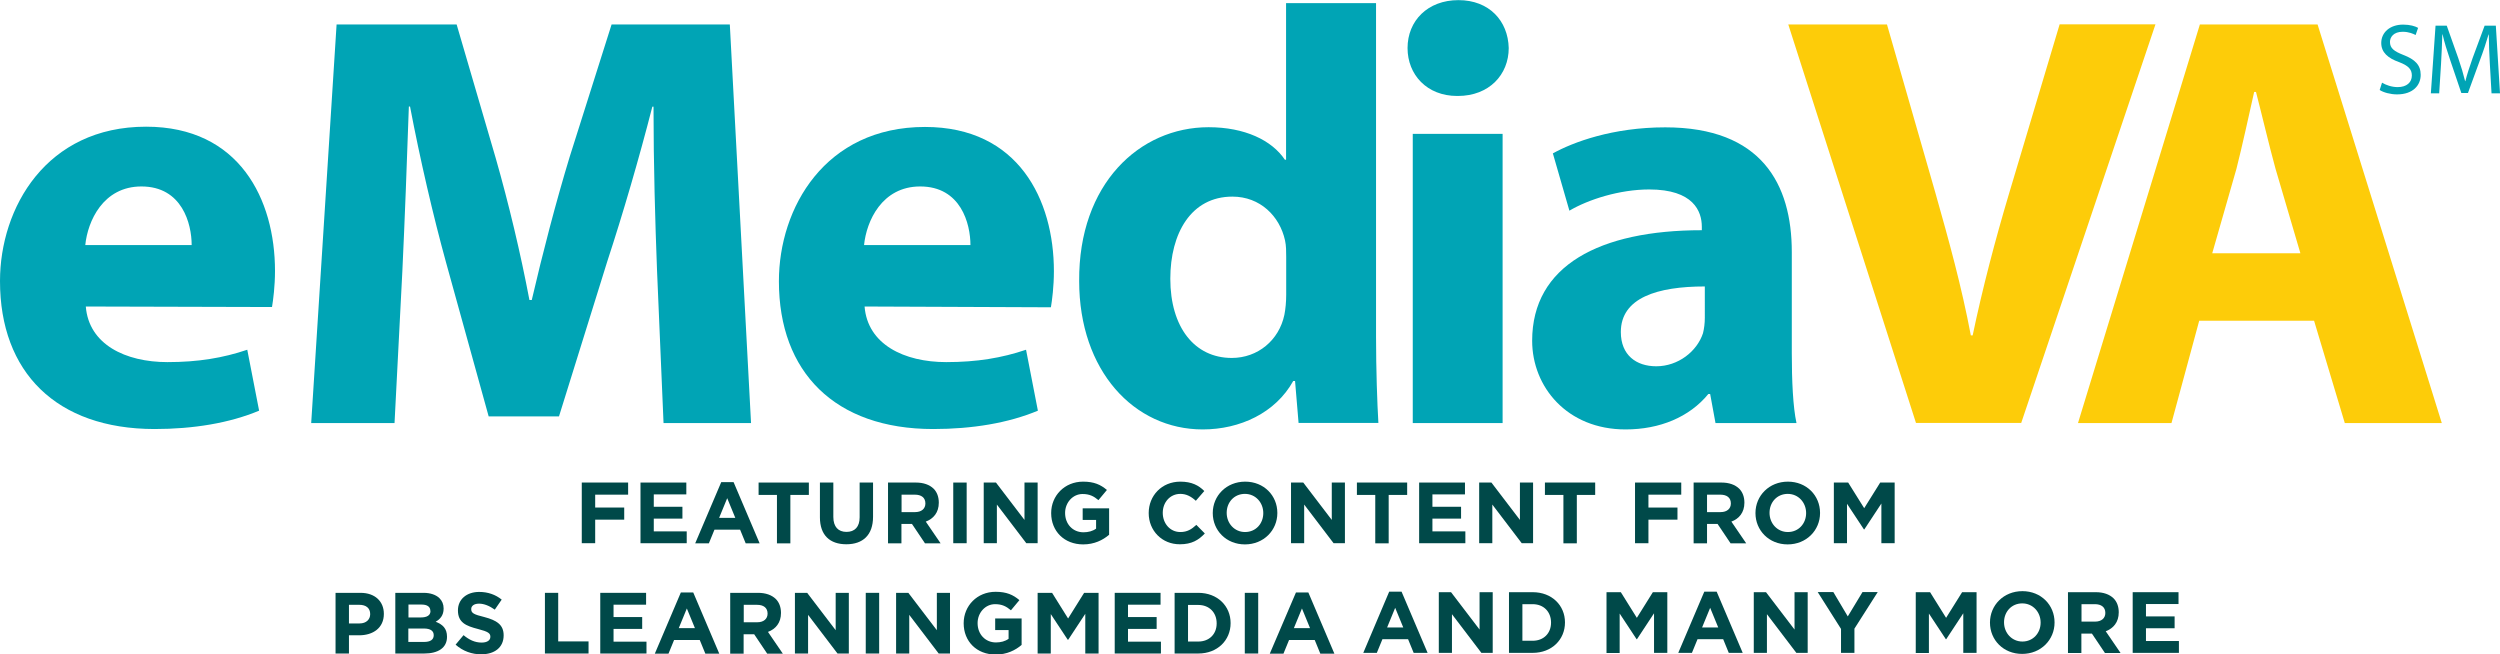
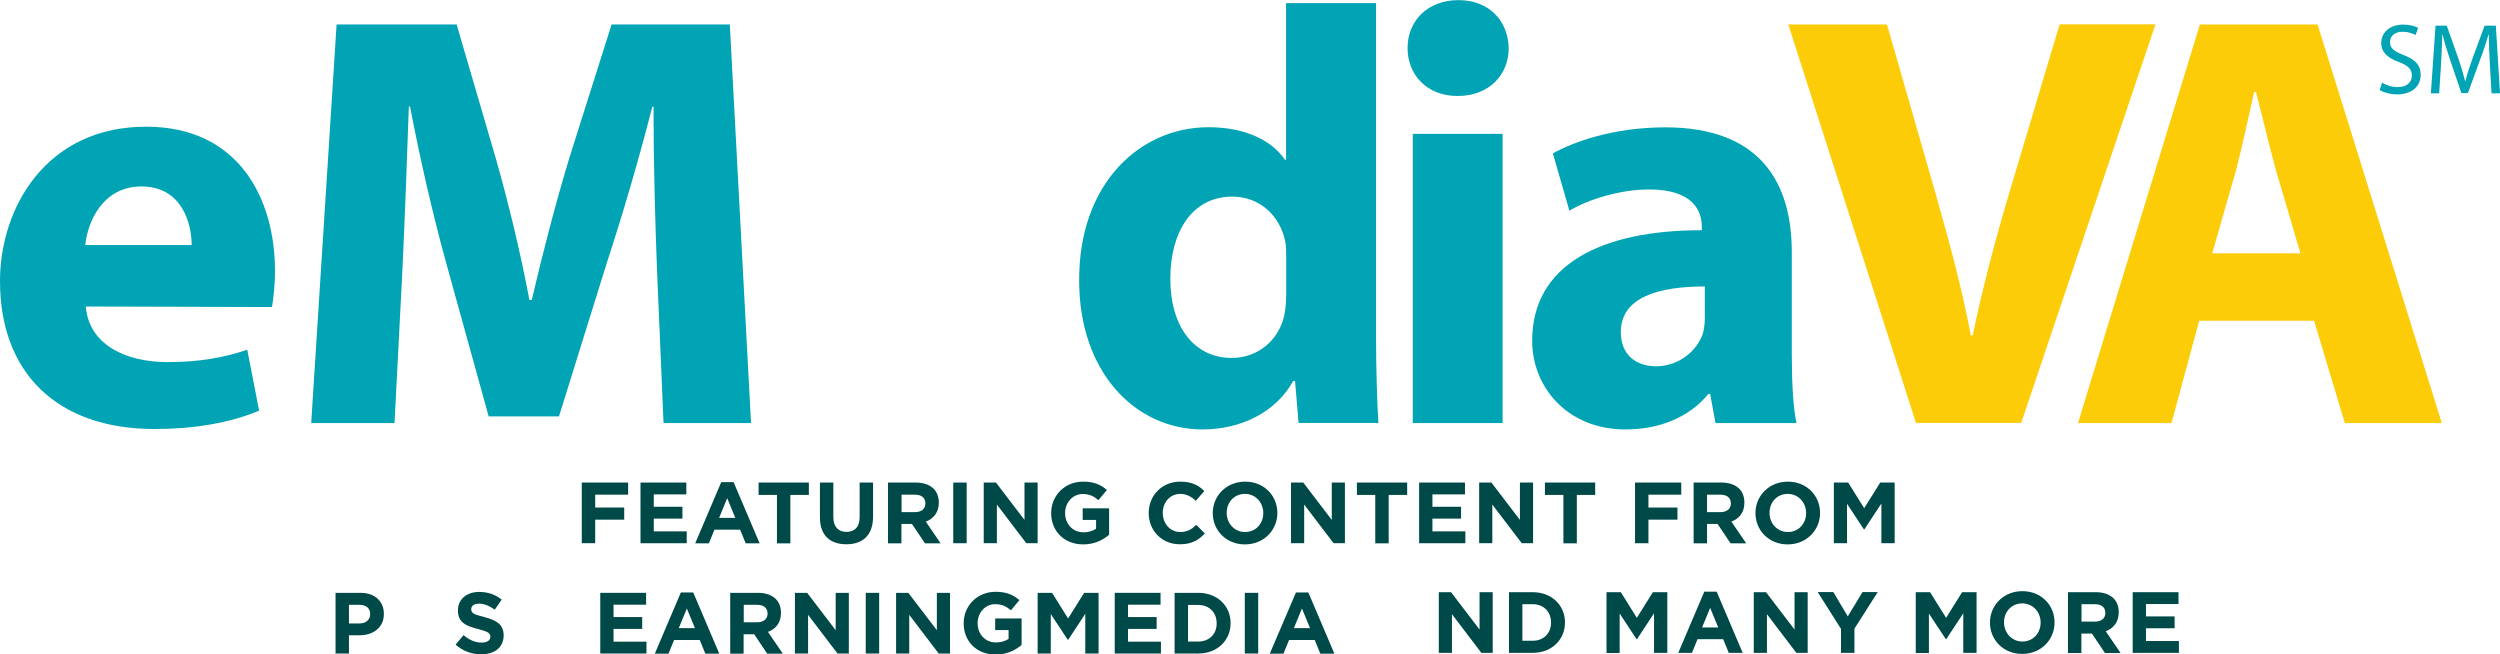
<svg xmlns="http://www.w3.org/2000/svg" version="1.1" id="Layer_2" x="0px" y="0px" viewBox="0 0 1920 502.3" style="enable-background:new 0 0 1920 502.3;" xml:space="preserve">
  <style type="text/css">
	.Arched_x0020_Green{fill:url(#SVGID_1_);stroke:#FFFFFF;stroke-width:0.25;stroke-miterlimit:1;}
	.st0{fill:#00A4B5;}
	.st1{fill:#FDCC09;}
	.st2{fill:#004949;}
</style>
  <linearGradient id="SVGID_1_" gradientUnits="userSpaceOnUse" x1="821.045" y1="328.013" x2="821.752" y2="327.306">
    <stop offset="0" style="stop-color:#20AC4B" />
    <stop offset="0.983" style="stop-color:#19361A" />
  </linearGradient>
  <g>
    <path id="e" class="st0" d="M65.9,235.4c2.3,29.1,30.4,42.7,62.7,42.7c23.6,0,42.7-3.2,61.3-9.5l9.1,46.8   c-22.7,9.5-50.4,14.1-80.4,14.1C43.2,329.4,0,285.8,0,215.9C0,159.6,35.5,97.3,112.2,97.3c71.7,0,99,55.9,99,110.8   c0,11.8-1.4,22.3-2.3,27.7L65.9,235.4z M147.2,188.2c0-16.3-7.3-45-38.6-45c-29.5,0-41.3,26.8-43.1,45H147.2z" />
    <g id="Media">
      <path class="st0" d="M504.6,207.7c-1.4-36.8-2.7-80.8-2.7-125.8h-0.9c-10,39.1-22.7,82.6-34.5,118.5l-37.2,119.4h-54l-32.7-118.1    c-10-36.3-20-79.5-27.7-119.9h-0.9c-1.4,41.3-3.2,88.5-5,126.7L303,324.9h-64l19.5-306.1h92.2l30,102.6c10,35,19.1,73.1,25.9,109    h1.8c8.2-35.4,18.6-75.4,29.1-109.9l32.2-101.7h90.8l16.3,306.1h-67.2L504.6,207.7z" />
-       <path class="st0" d="M664,235.4c2.3,29.1,30.4,42.7,62.7,42.7c23.6,0,42.7-3.2,61.3-9.5l9.1,46.8c-22.7,9.5-50.4,14.1-80.4,14.1    c-75.4,0-118.5-43.6-118.5-113.5c0-56.3,35.4-118.5,112.2-118.5c71.7,0,99,55.9,99,110.8c0,11.8-1.4,22.3-2.3,27.7L664,235.4z     M745.3,188.2c0-16.3-7.3-45-38.6-45c-29.5,0-41.3,26.8-43.1,45H745.3z" />
      <path class="st0" d="M1056.8,2.4v256.1c0,25.4,0.9,51.3,1.8,66.3h-61.3l-2.7-32.2h-1.4c-13.6,24.5-40.9,37.2-69.5,37.2    c-52.7,0-94.9-45-94.9-114c-0.5-74.5,46.3-118.1,99.4-118.1c27.7,0,48.6,10,58.6,25h0.9V2.4H1056.8z M987.8,197.3    c0-4.1,0-8.6-0.9-12.7c-4.1-18.6-19.1-33.6-40.4-33.6c-31.8,0-47.7,28.2-47.7,63.1c0,37.2,18.6,60.8,47.2,60.8    c20,0,36.3-13.6,40.4-33.1c0.9-4.5,1.4-10,1.4-15.4V197.3z" />
      <path class="st0" d="M1119.1,73.7c-23.2,0-38.1-16.3-38.1-36.8c0-20.9,15.4-36.8,39.1-36.8c23.6,0,38.1,15.9,38.6,36.8    c0,20.4-15,36.8-39.1,36.8H1119.1z M1085,324.9V102.8h69v222.1H1085z" />
      <path class="st0" d="M1376.1,271.3c0,20.9,0.9,41.3,3.6,53.6h-62.2l-4.1-22.3h-1.4c-14.5,17.7-37.2,27.2-63.6,27.2    c-44.9,0-71.7-32.7-71.7-68.1c0-57.7,51.8-84.9,130.3-84.9v-2.7c0-11.8-6.4-28.6-40.4-28.6c-22.7,0-46.8,7.7-61.3,16.3l-12.7-44    c15.5-8.6,45.9-20,86.3-20c74,0,97.2,43.6,97.2,95.8V271.3z M1309.3,220c-36.3,0-64.5,8.6-64.5,35c0,17.7,11.8,26.3,27.2,26.3    c16.8,0,31.3-11.4,35.9-25.4c0.9-3.6,1.4-7.7,1.4-11.8V220z" />
    </g>
    <g id="VA">
      <path class="st1" d="M1471.5,324.9l-98.1-306.1h75.8l37.2,129.4c10.4,36.8,20,71.3,27.2,109.4h1.4c7.7-36.8,17.3-73.1,27.7-108.1    l39.1-130.8h73.6l-103.1,306.1H1471.5z" />
      <path class="st1" d="M1689,246.3l-21.3,78.6h-71.8l93.6-306.1h90.4l95.4,306.1h-74.5l-23.6-78.6H1689z M1766.7,194.5l-19.1-64.9    c-5-18.2-10.4-41.3-15-59h-1.4c-4.1,18.2-9.1,41.3-13.6,59l-18.6,64.9H1766.7z" />
    </g>
  </g>
  <g>
    <path class="st0" d="M1829.4,63.5c3,1.8,7.4,3.4,12,3.4c6.9,0,10.9-3.6,10.9-8.9c0-4.9-2.8-7.6-9.8-10.3c-8.5-3-13.7-7.4-13.7-14.7   c0-8.1,6.7-14.1,16.8-14.1c5.3,0,9.2,1.2,11.5,2.5l-1.9,5.5c-1.7-0.9-5.2-2.5-9.9-2.5c-7.1,0-9.8,4.2-9.8,7.8   c0,4.9,3.2,7.2,10.3,10c8.8,3.4,13.3,7.6,13.3,15.3c0,8-5.9,15-18.2,15c-5,0-10.5-1.5-13.3-3.4L1829.4,63.5z" />
    <path class="st0" d="M1912.2,48.9c-0.4-7.2-0.8-16-0.8-22.4h-0.2c-1.8,6.1-3.9,12.6-6.6,19.7l-9.2,25.2h-5.1l-8.4-24.8   c-2.5-7.3-4.6-14-6-20.2h-0.2c-0.2,6.5-0.5,15.2-1,23l-1.4,22.3h-6.4l3.6-52h8.6l8.9,25.1c2.2,6.4,3.9,12.1,5.2,17.5h0.2   c1.3-5.2,3.2-10.9,5.5-17.5l9.3-25.1h8.6l3.2,52h-6.5L1912.2,48.9z" />
  </g>
  <g>
    <path class="st2" d="M446.9,370.6h35.5v9.3h-25.3v9.9h22.3v9.3h-22.3v18.1h-10.3V370.6z" />
    <path class="st2" d="M491.9,370.6h35.2v9.1h-25v9.5h22v9.1h-22v9.8h25.3v9.1h-35.5V370.6z" />
    <path class="st2" d="M553.9,370.3h9.5l20,47h-10.7l-4.3-10.5h-19.7l-4.3,10.5h-10.5L553.9,370.3z M564.7,397.7l-6.2-15.1l-6.2,15.1   H564.7z" />
    <path class="st2" d="M596.8,380.1h-14.2v-9.5h38.6v9.5H607v37.2h-10.3V380.1z" />
    <path class="st2" d="M629.7,397.3v-26.7h10.3V397c0,7.6,3.8,11.5,10.1,11.5s10.1-3.8,10.1-11.2v-26.7h10.3v26.3   c0,14.1-7.9,21.1-20.5,21.1C637.3,418,629.7,411,629.7,397.3z" />
    <path class="st2" d="M682.1,370.6h21.3c5.9,0,10.5,1.7,13.6,4.7c2.6,2.6,4,6.3,4,10.7v0.1c0,7.5-4.1,12.3-10,14.5l11.4,16.7h-12   l-10-14.9h-8.1v14.9h-10.3V370.6z M702.8,393.3c5,0,7.9-2.7,7.9-6.6v-0.1c0-4.4-3.1-6.7-8.1-6.7h-10.2v13.4H702.8z" />
    <path class="st2" d="M732.1,370.6h10.3v46.6h-10.3V370.6z" />
    <path class="st2" d="M755.4,370.6h9.5l21.9,28.7v-28.7h10.1v46.6h-8.7l-22.6-29.7v29.7h-10.1V370.6z" />
    <path class="st2" d="M807.3,394.1v-0.1c0-13.3,10.3-24.1,24.5-24.1c8.4,0,13.5,2.3,18.3,6.4l-6.5,7.8c-3.6-3-6.8-4.7-12.2-4.7   c-7.5,0-13.4,6.6-13.4,14.5v0.1c0,8.5,5.9,14.8,14.1,14.8c3.7,0,7.1-0.9,9.7-2.8v-6.7h-10.3v-8.9h20.3v20.3   c-4.8,4.1-11.4,7.4-19.9,7.4C817.3,418.1,807.3,407.9,807.3,394.1z" />
    <path class="st2" d="M882.2,394.1v-0.1c0-13.3,10-24.1,24.3-24.1c8.8,0,14.1,2.9,18.4,7.2l-6.5,7.5c-3.6-3.3-7.3-5.3-11.9-5.3   c-7.9,0-13.5,6.5-13.5,14.5v0.1c0,8,5.5,14.7,13.5,14.7c5.3,0,8.6-2.1,12.3-5.5l6.5,6.6c-4.8,5.1-10.1,8.3-19.1,8.3   C892.4,418.1,882.2,407.5,882.2,394.1z" />
    <path class="st2" d="M931.4,394.1v-0.1c0-13.3,10.5-24.1,24.9-24.1c14.4,0,24.7,10.7,24.7,24v0.1c0,13.3-10.5,24.1-24.9,24.1   C941.7,418.1,931.4,407.3,931.4,394.1z M970.2,394.1v-0.1c0-8-5.9-14.7-14.1-14.7c-8.3,0-14,6.5-14,14.5v0.1   c0,8,5.9,14.7,14.1,14.7C964.5,408.6,970.2,402.1,970.2,394.1z" />
    <path class="st2" d="M991.4,370.6h9.5l21.9,28.7v-28.7h10.1v46.6h-8.7l-22.6-29.7v29.7h-10.1V370.6z" />
    <path class="st2" d="M1056.3,380.1h-14.2v-9.5h38.6v9.5h-14.2v37.2h-10.3V380.1z" />
    <path class="st2" d="M1089.9,370.6h35.2v9.1h-25v9.5h22v9.1h-22v9.8h25.3v9.1h-35.5V370.6z" />
    <path class="st2" d="M1135.9,370.6h9.5l21.9,28.7v-28.7h10.1v46.6h-8.7l-22.6-29.7v29.7h-10.1V370.6z" />
    <path class="st2" d="M1200.7,380.1h-14.2v-9.5h38.6v9.5H1211v37.2h-10.3V380.1z" />
    <path class="st2" d="M1255.7,370.6h35.5v9.3H1266v9.9h22.3v9.3H1266v18.1h-10.3V370.6z" />
    <path class="st2" d="M1300.8,370.6h21.3c5.9,0,10.5,1.7,13.6,4.7c2.6,2.6,4,6.3,4,10.7v0.1c0,7.5-4.1,12.3-10,14.5l11.4,16.7h-12   l-10-14.9h-8.1v14.9h-10.3V370.6z M1321.4,393.3c5,0,7.9-2.7,7.9-6.6v-0.1c0-4.4-3.1-6.7-8.1-6.7H1311v13.4H1321.4z" />
    <path class="st2" d="M1348.2,394.1v-0.1c0-13.3,10.5-24.1,24.9-24.1c14.4,0,24.7,10.7,24.7,24v0.1c0,13.3-10.5,24.1-24.9,24.1   C1358.5,418.1,1348.2,407.3,1348.2,394.1z M1387.1,394.1v-0.1c0-8-5.9-14.7-14.1-14.7c-8.3,0-14,6.5-14,14.5v0.1   c0,8,5.9,14.7,14.1,14.7C1381.3,408.6,1387.1,402.1,1387.1,394.1z" />
    <path class="st2" d="M1408.3,370.6h11.1l12.3,19.7l12.3-19.7h11.1v46.6h-10.2v-30.5l-13.1,19.9h-0.3l-13-19.7v30.3h-10.1V370.6z" />
  </g>
  <path class="st2" d="M257.8,455.3h19.1c11.1,0,17.9,6.6,17.9,16.1v0.1c0,10.8-8.4,16.4-18.9,16.4H268v14h-10.3V455.3z M276.2,478.8  c5.1,0,8.1-3.1,8.1-7.1v-0.1c0-4.6-3.2-7.1-8.3-7.1H268v14.3H276.2z" />
-   <path class="st2" d="M303.6,455.3h21.7c5.3,0,9.5,1.5,12.2,4.1c2.1,2.1,3.2,4.7,3.2,7.9v0.1c0,5.3-2.8,8.2-6.1,10.1  c5.4,2.1,8.7,5.2,8.7,11.5v0.1c0,8.5-6.9,12.8-17.5,12.8h-22.2V455.3z M330.5,469.1c0-3.1-2.4-4.8-6.7-4.8h-10.1v9.9h9.5  c4.5,0,7.4-1.5,7.4-4.9V469.1z M325.5,482.7h-11.9v10.3h12.2c4.5,0,7.3-1.6,7.3-5.1v-0.1C333.1,484.6,330.7,482.7,325.5,482.7z" />
  <path class="st2" d="M349.9,495.1l6.1-7.3c4.2,3.5,8.6,5.7,13.9,5.7c4.2,0,6.7-1.7,6.7-4.4V489c0-2.6-1.6-3.9-9.4-5.9  c-9.4-2.4-15.5-5-15.5-14.3v-0.1c0-8.5,6.8-14.1,16.3-14.1c6.8,0,12.6,2.1,17.3,5.9l-5.3,7.7c-4.1-2.9-8.2-4.6-12.1-4.6  c-3.9,0-6,1.8-6,4.1v0.1c0,3.1,2,4.1,10.1,6.1c9.5,2.5,14.8,5.9,14.8,14v0.1c0,9.3-7.1,14.5-17.1,14.5  C362.6,502.6,355.5,500.1,349.9,495.1z" />
-   <path class="st2" d="M418.4,455.3h10.3v37.3h23.3v9.3h-33.5V455.3z" />
  <path class="st2" d="M461,455.3h35.2v9.1h-25v9.5h22v9.1h-22v9.8h25.3v9.1H461V455.3z" />
  <path class="st2" d="M522.9,455h9.5l20,47h-10.7l-4.3-10.5h-19.7l-4.3,10.5h-10.5L522.9,455z M533.7,482.4l-6.2-15.1l-6.2,15.1  H533.7z" />
  <path class="st2" d="M560.9,455.3h21.3c5.9,0,10.5,1.7,13.6,4.7c2.6,2.6,4,6.3,4,10.7v0.1c0,7.5-4.1,12.3-10,14.5l11.4,16.7h-12  l-10-14.9h-8.1v14.9h-10.3V455.3z M581.6,477.9c5,0,7.9-2.7,7.9-6.6v-0.1c0-4.4-3.1-6.7-8.1-6.7h-10.2v13.4H581.6z" />
  <path class="st2" d="M610.4,455.3h9.5l21.9,28.7v-28.7h10.1v46.6h-8.7l-22.6-29.7v29.7h-10.1V455.3z" />
  <path class="st2" d="M664.9,455.3h10.3v46.6h-10.3V455.3z" />
  <path class="st2" d="M688.1,455.3h9.5l21.9,28.7v-28.7h10.1v46.6h-8.7l-22.6-29.7v29.7h-10.1V455.3z" />
  <path class="st2" d="M740.1,478.7v-0.1c0-13.3,10.3-24.1,24.5-24.1c8.4,0,13.5,2.3,18.3,6.4l-6.5,7.8c-3.6-3-6.8-4.7-12.2-4.7  c-7.5,0-13.4,6.6-13.4,14.5v0.1c0,8.5,5.9,14.8,14.1,14.8c3.7,0,7.1-0.9,9.7-2.8v-6.7h-10.3v-8.9h20.3v20.3  c-4.8,4.1-11.4,7.4-19.9,7.4C750,502.7,740.1,492.5,740.1,478.7z" />
  <path class="st2" d="M796.9,455.3H808l12.3,19.7l12.3-19.7h11.1v46.6h-10.2v-30.5l-13.1,19.9H820l-13-19.7v30.3h-10.1V455.3z" />
  <path class="st2" d="M856.1,455.3h35.2v9.1h-25v9.5h22v9.1h-22v9.8h25.3v9.1h-35.5V455.3z" />
  <path class="st2" d="M902.1,455.3h18.2c14.7,0,24.8,10.1,24.8,23.2v0.1c0,13.1-10.1,23.3-24.8,23.3h-18.2V455.3z M912.4,464.6v28.1  h7.9c8.4,0,14.1-5.7,14.1-13.9v-0.1c0-8.3-5.7-14.1-14.1-14.1H912.4z" />
  <path class="st2" d="M956,455.3h10.3v46.6H956V455.3z" />
  <path class="st2" d="M995.3,455h9.5l20,47H1014l-4.3-10.5H990l-4.3,10.5h-10.5L995.3,455z M1006.1,482.4l-6.2-15.1l-6.2,15.1H1006.1  z" />
-   <path class="st2" d="M1066.9,454.4h9.5l20,47h-10.7l-4.3-10.5h-19.7l-4.3,10.5H1047L1066.9,454.4z M1077.7,481.9l-6.2-15.1  l-6.2,15.1H1077.7z" />
  <path class="st2" d="M1104.9,454.8h9.5l21.9,28.7v-28.7h10.1v46.6h-8.7l-22.6-29.7v29.7h-10.1V454.8z" />
  <path class="st2" d="M1158.9,454.8h18.2c14.7,0,24.8,10.1,24.8,23.2v0.1c0,13.1-10.1,23.3-24.8,23.3h-18.2V454.8z M1169.2,464v28.1  h7.9c8.4,0,14.1-5.7,14.1-13.9v-0.1c0-8.3-5.7-14.1-14.1-14.1H1169.2z" />
  <path class="st2" d="M1233.7,454.8h11.1l12.3,19.7l12.3-19.7h11.1v46.6h-10.2V471l-13.1,19.9h-0.3l-13-19.7v30.3h-10.1V454.8z" />
  <path class="st2" d="M1308.9,454.4h9.5l20,47h-10.7l-4.3-10.5h-19.7l-4.3,10.5h-10.5L1308.9,454.4z M1319.6,481.9l-6.2-15.1  l-6.2,15.1H1319.6z" />
  <path class="st2" d="M1346.8,454.8h9.5l21.9,28.7v-28.7h10.1v46.6h-8.7l-22.6-29.7v29.7h-10.1V454.8z" />
  <path class="st2" d="M1413.9,483l-17.9-28.3h12l11.1,18.7l11.3-18.7h11.7l-17.9,28.1v18.6h-10.3V483z" />
  <path class="st2" d="M1471.2,454.8h11.1l12.3,19.7l12.3-19.7h11.1v46.6h-10.2V471l-13.1,19.9h-0.3l-13-19.7v30.3h-10.1V454.8z" />
  <path class="st2" d="M1528.3,478.2v-0.1c0-13.3,10.5-24.1,24.9-24.1c14.4,0,24.7,10.7,24.7,24v0.1c0,13.3-10.5,24.1-24.9,24.1  S1528.3,491.5,1528.3,478.2z M1567.2,478.2v-0.1c0-8-5.9-14.7-14.1-14.7c-8.3,0-14,6.5-14,14.5v0.1c0,8,5.9,14.7,14.1,14.7  C1561.4,492.7,1567.2,486.2,1567.2,478.2z" />
  <path class="st2" d="M1588.3,454.8h21.3c5.9,0,10.5,1.7,13.6,4.7c2.6,2.6,4,6.3,4,10.7v0.1c0,7.5-4.1,12.3-10,14.5l11.4,16.7h-12  l-10-14.9h-8.1v14.9h-10.3V454.8z M1609,477.4c5,0,7.9-2.7,7.9-6.6v-0.1c0-4.4-3.1-6.7-8.1-6.7h-10.2v13.4H1609z" />
  <path class="st2" d="M1637.9,454.8h35.2v9.1h-25v9.5h22v9.1h-22v9.8h25.3v9.1h-35.5V454.8z" />
</svg>